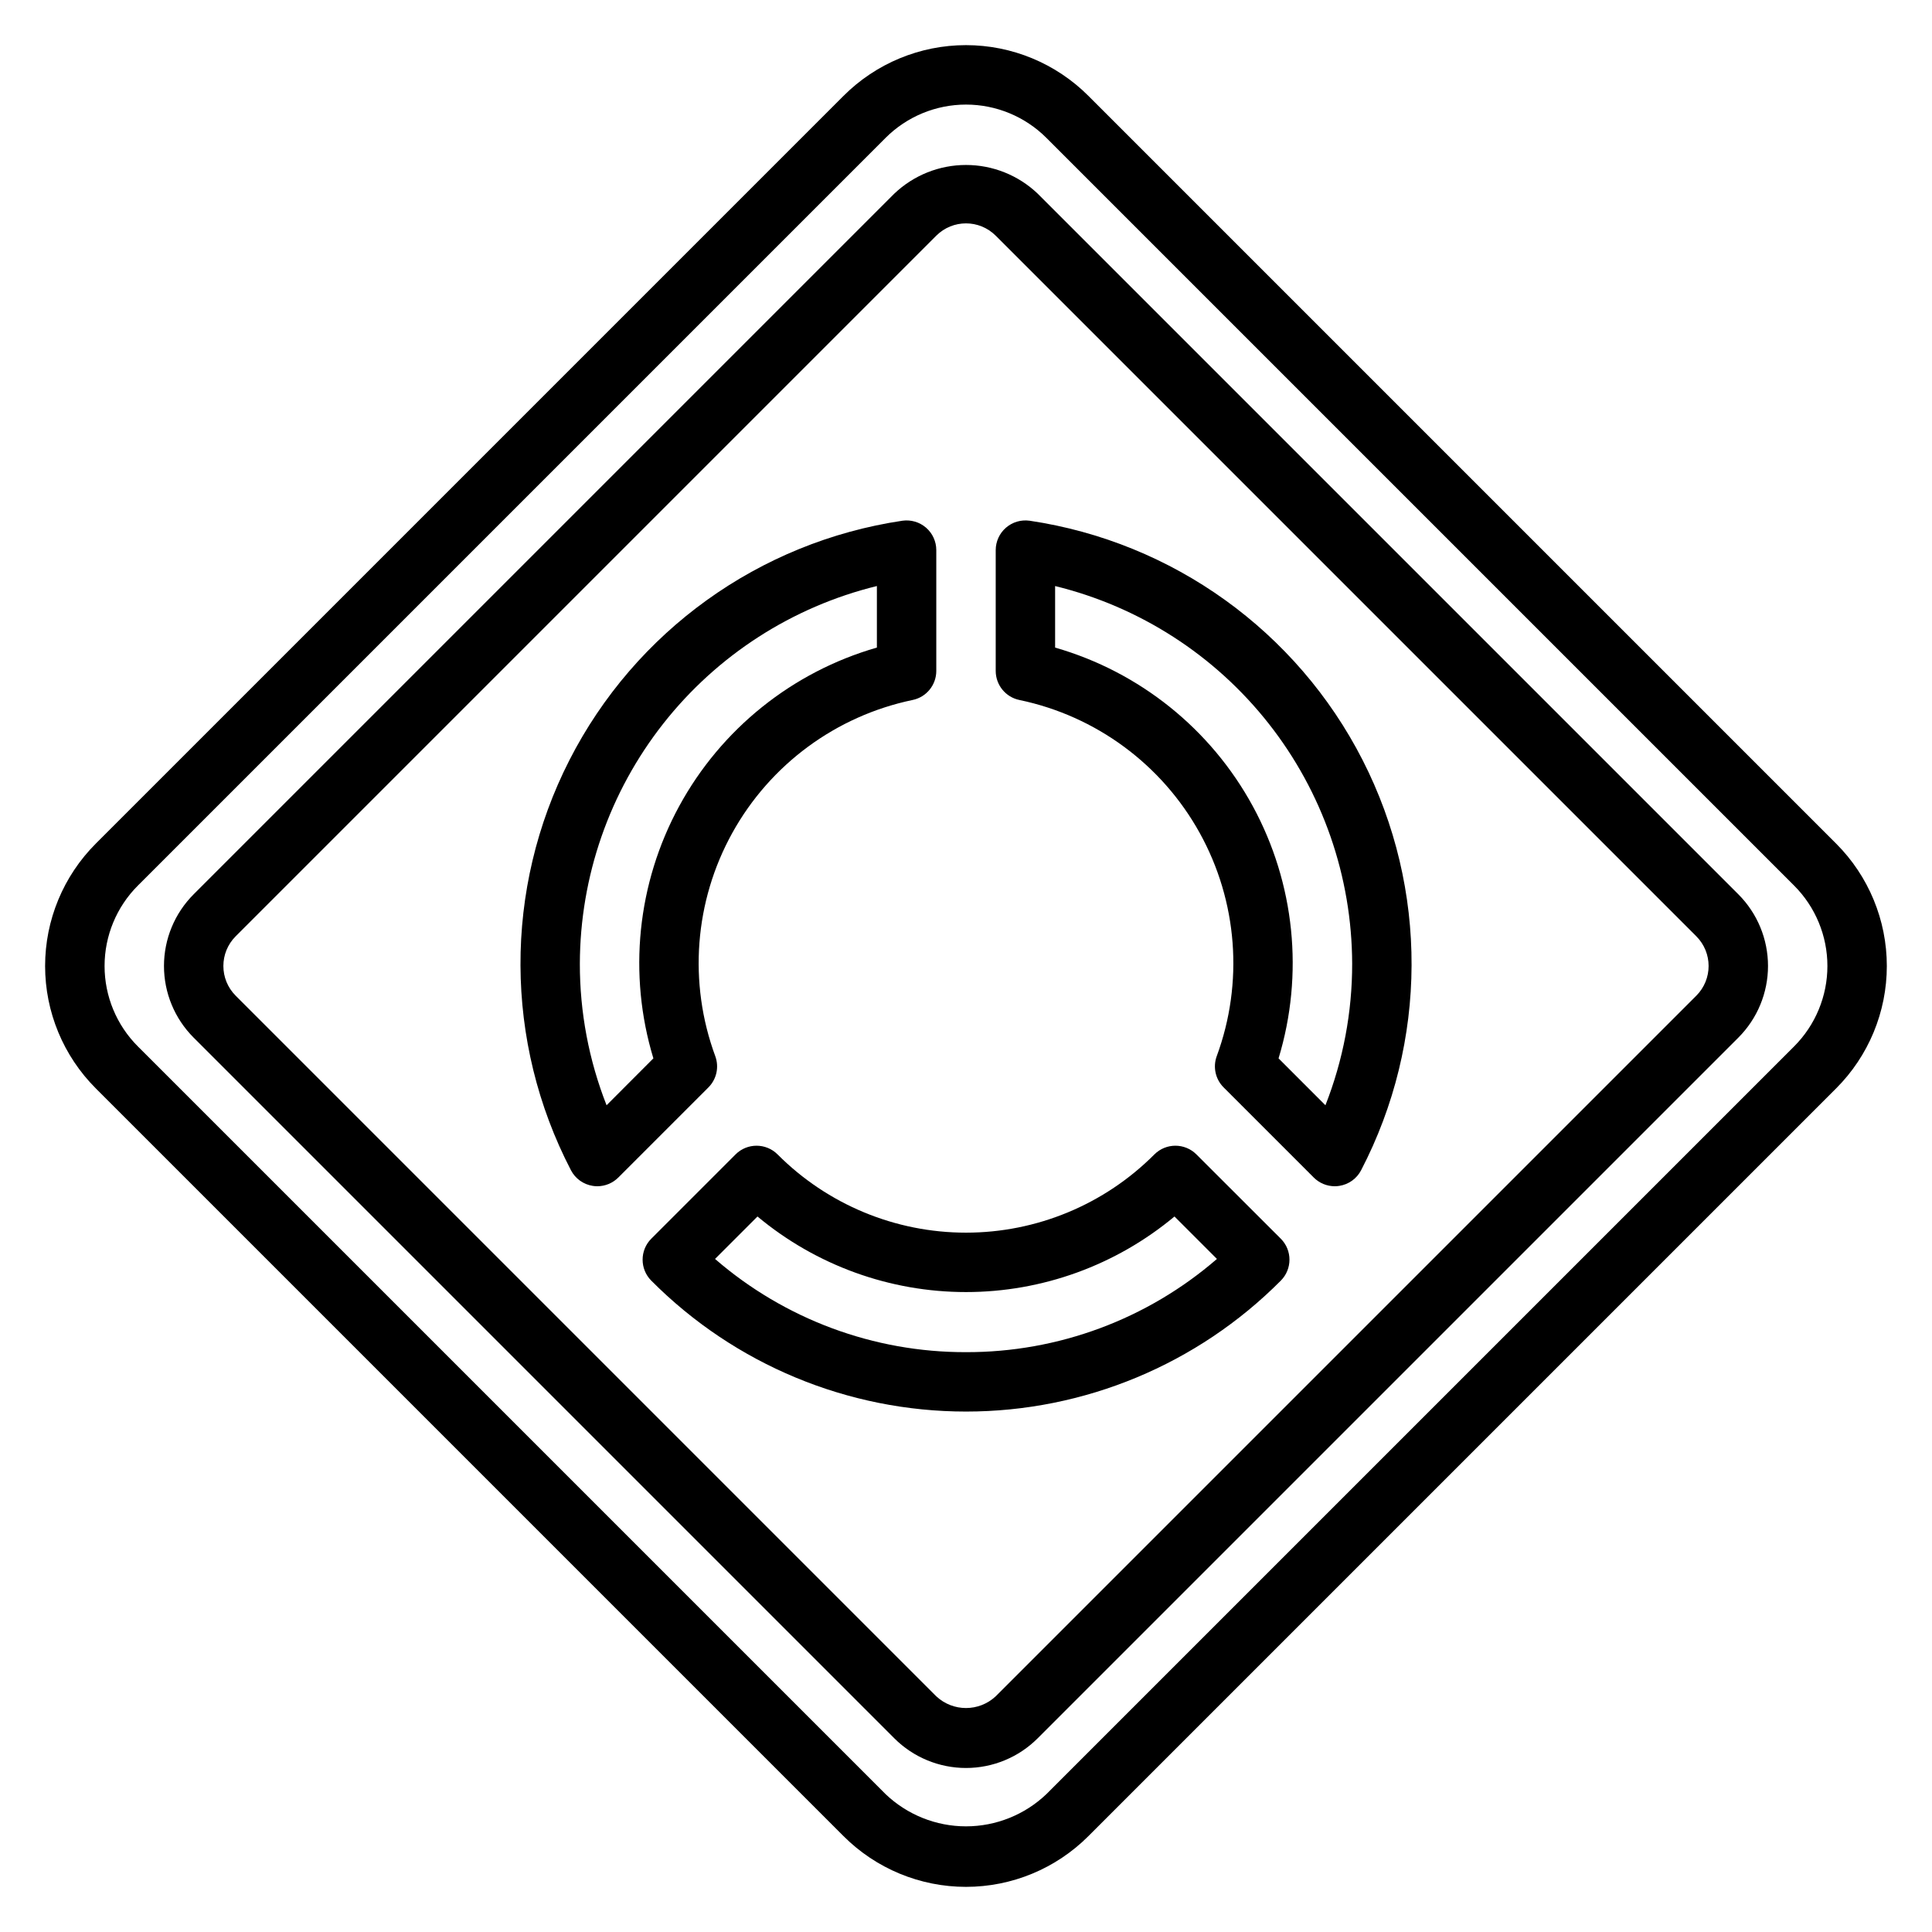
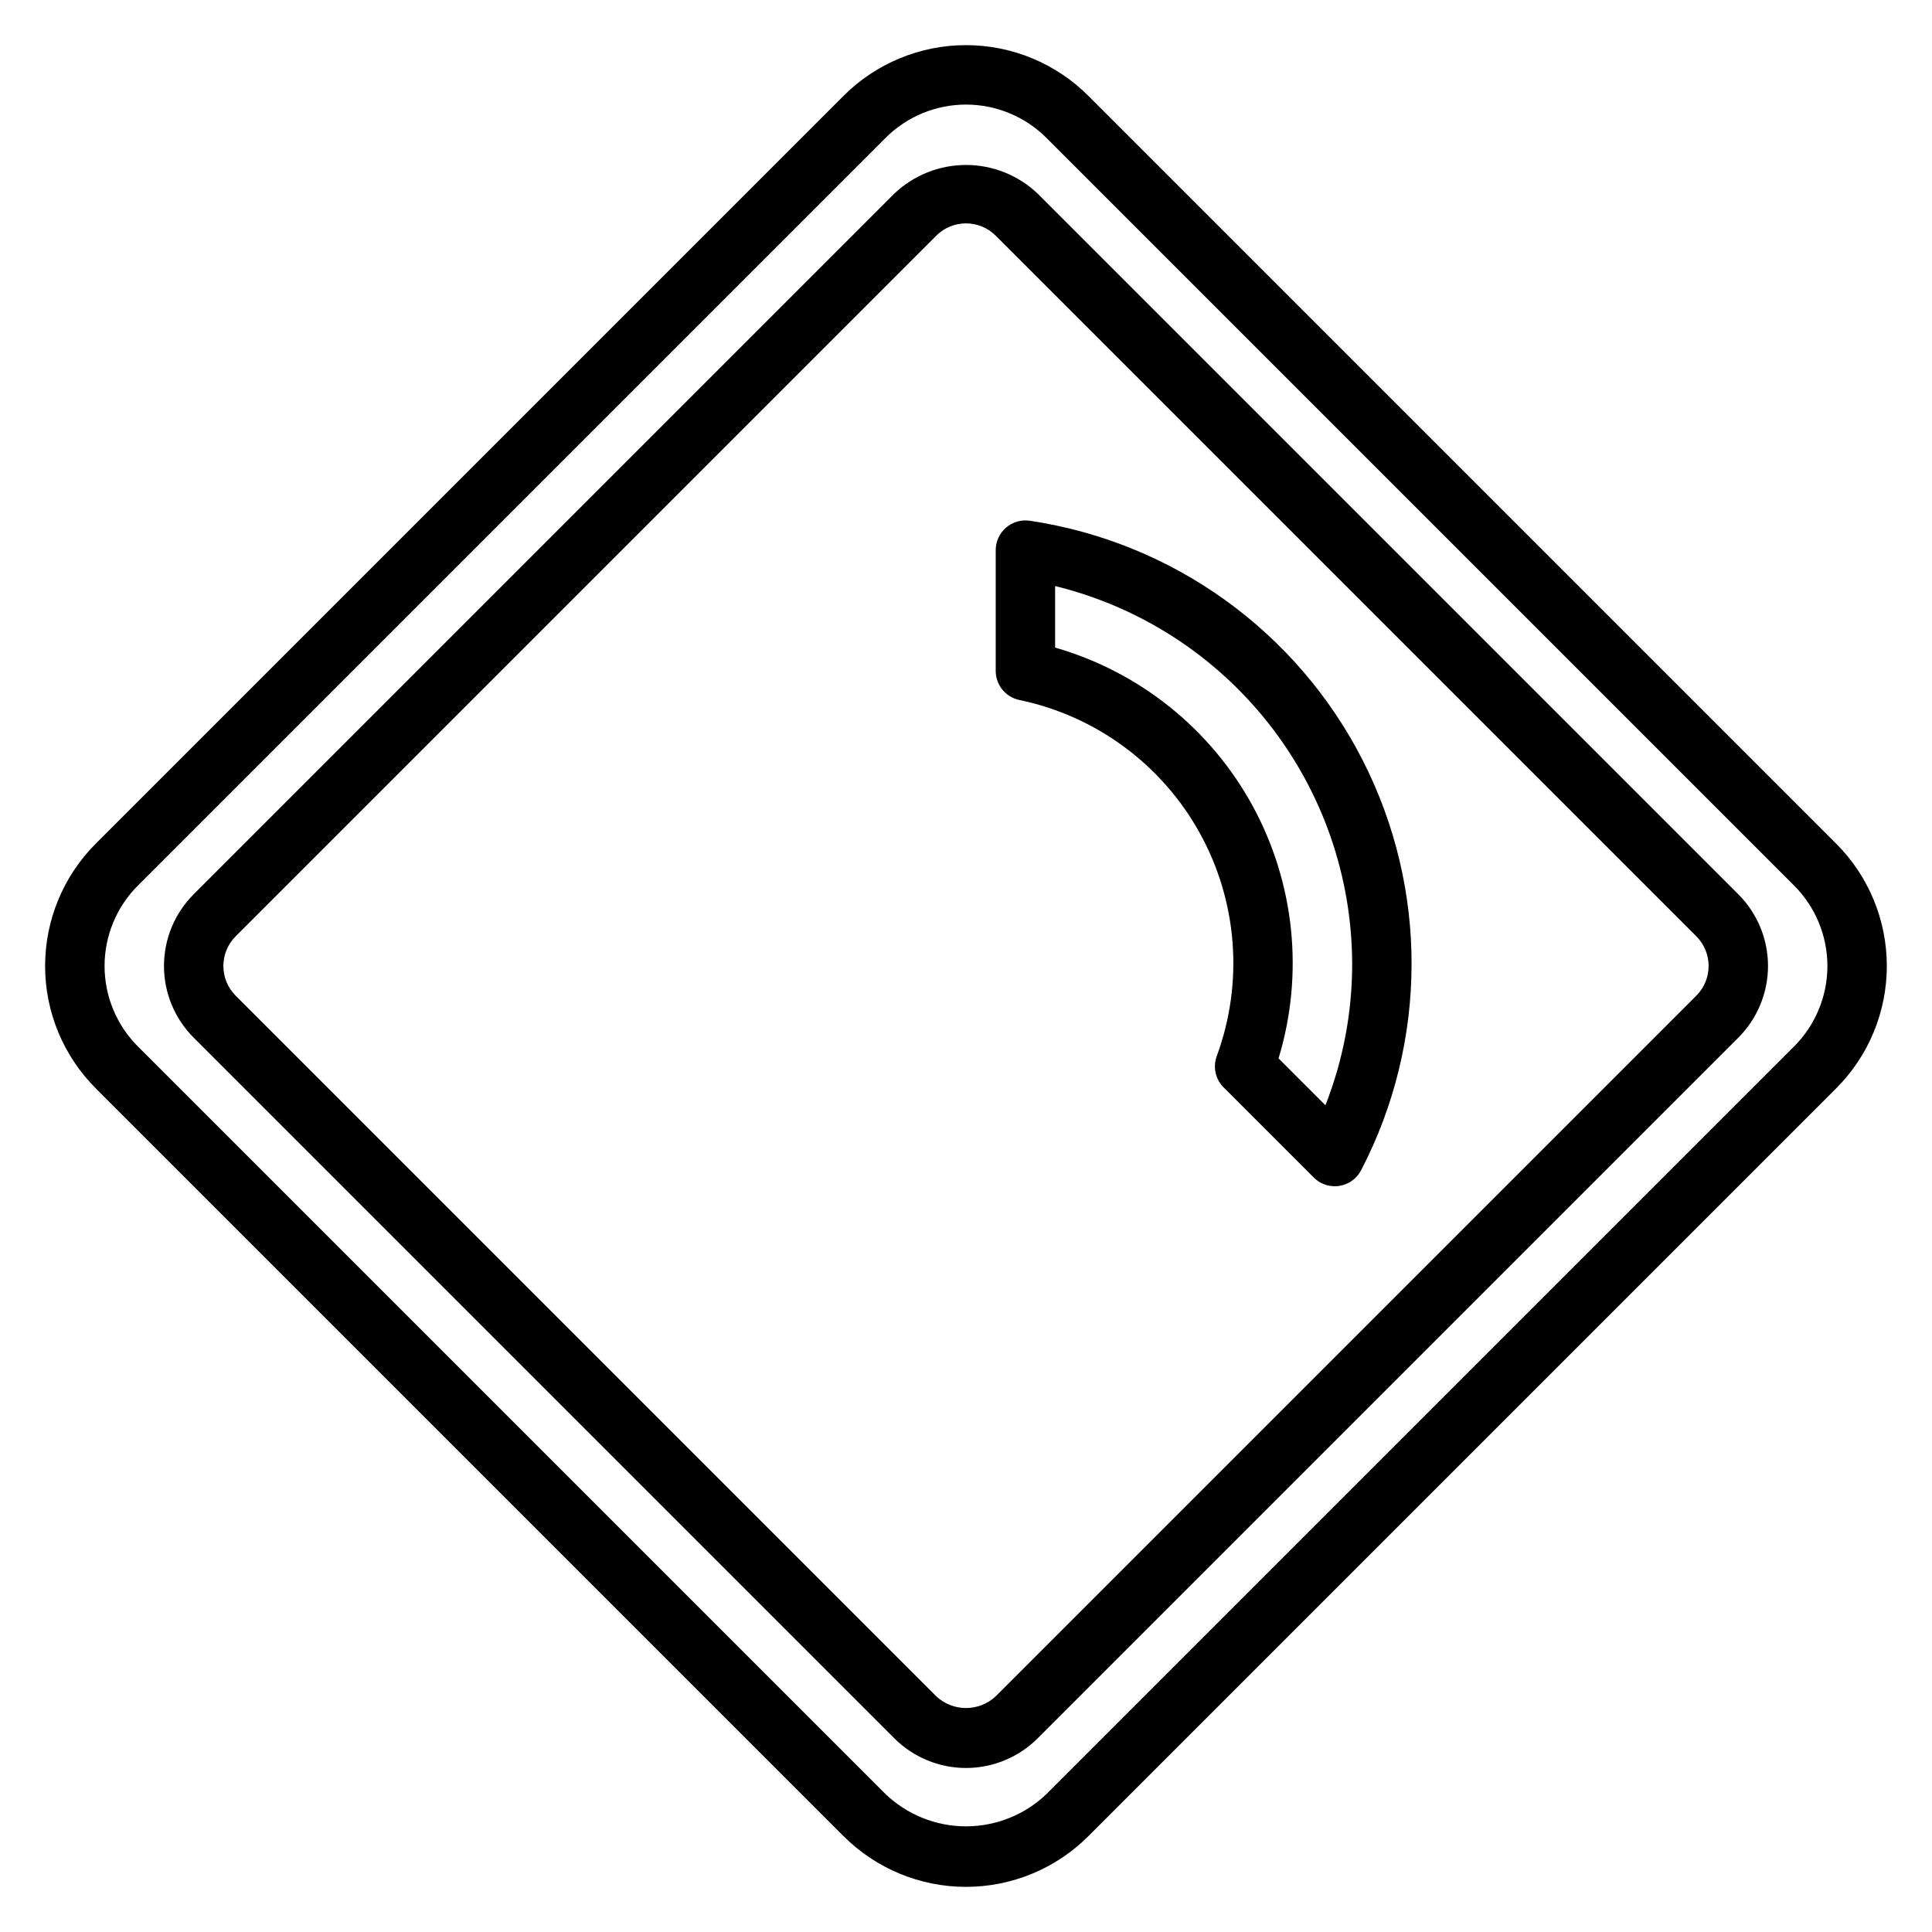
<svg xmlns="http://www.w3.org/2000/svg" fill="#000000" width="800px" height="800px" version="1.1" viewBox="144 144 512 512">
  <g>
    <path d="m416.87 282c-2.262-0.324-4.551 0.348-6.277 1.84-1.727 1.496-2.719 3.668-2.719 5.953v32c0 3.742 2.633 6.969 6.297 7.715 20.289 4.234 37.723 17.094 47.762 35.227 10.039 18.129 11.688 39.734 4.508 59.176-1.047 2.879-0.332 6.102 1.836 8.266l23.883 23.883c1.477 1.477 3.477 2.305 5.566 2.309 0.402 0 0.805-0.035 1.203-0.098 2.481-0.383 4.633-1.926 5.785-4.156 17.684-34.031 17.832-74.512 0.395-108.68-17.434-34.16-50.301-57.789-88.238-63.438zm78.383 154.91-12.422-12.43c6.766-22.289 4.305-46.359-6.824-66.824-11.129-20.461-30-35.605-52.391-42.039v-16.309c22.414 5.492 42.344 18.328 56.609 36.465 14.27 18.137 22.051 40.527 22.113 63.602 0.02 12.848-2.387 25.582-7.086 37.535z" />
-     <path d="m333.56 423.91c-7.176-19.441-5.531-41.047 4.508-59.176 10.039-18.133 27.477-30.992 47.762-35.227 3.668-0.746 6.301-3.973 6.297-7.715v-32c0.004-2.285-0.988-4.457-2.715-5.953-1.73-1.492-4.019-2.164-6.281-1.84-37.934 5.652-70.797 29.285-88.227 63.445-17.434 34.16-17.285 74.637 0.398 108.67 1.156 2.231 3.305 3.773 5.785 4.156 0.398 0.062 0.801 0.098 1.203 0.098 2.09-0.004 4.09-0.832 5.566-2.309l23.883-23.883c2.164-2.168 2.871-5.391 1.82-8.266zm-28.812 12.996c-4.699-11.953-7.102-24.688-7.082-37.535 0.059-23.074 7.844-45.465 22.109-63.602 14.266-18.137 34.195-30.973 56.609-36.465v16.309c-22.391 6.43-41.266 21.574-52.398 42.035-11.133 20.465-13.594 44.535-6.832 66.828z" />
-     <path d="m461.06 449.93c-3.074-3.07-8.059-3.07-11.133 0-13.227 13.277-31.191 20.738-49.93 20.738s-36.707-7.461-49.934-20.738c-3.074-3.07-8.059-3.07-11.133 0l-22.332 22.336c-3.066 3.07-3.066 8.047 0 11.121 22.078 22.207 52.098 34.691 83.414 34.691 31.312 0 61.332-12.484 83.41-34.691 3.066-3.074 3.066-8.051 0-11.121zm-61.062 52.406c-24.422 0.059-48.043-8.715-66.504-24.703l11.25-11.25c15.504 12.938 35.059 20.027 55.254 20.027 20.191 0 39.746-7.09 55.254-20.027l11.25 11.25h-0.004c-18.461 15.988-42.078 24.762-66.5 24.703z" />
    <path d="m630.59 367.56-198.16-198.16c-8.602-8.602-20.27-13.438-32.438-13.438s-23.84 4.836-32.441 13.438l-198.16 198.16c-8.602 8.602-13.438 20.273-13.438 32.441s4.836 23.836 13.438 32.438l198.16 198.16c8.602 8.605 20.273 13.438 32.441 13.438s23.836-4.832 32.438-13.438l198.16-198.16c8.605-8.602 13.438-20.27 13.438-32.438s-4.832-23.84-13.438-32.441zm-11.133 53.75-198.15 198.15c-5.742 5.481-13.375 8.539-21.309 8.539-7.938 0-15.57-3.059-21.312-8.539l-198.15-198.15c-5.652-5.652-8.824-13.316-8.824-21.309s3.172-15.66 8.824-21.312l198.15-198.15c5.652-5.652 13.32-8.824 21.312-8.824s15.656 3.172 21.309 8.824l198.15 198.15c5.652 5.652 8.824 13.32 8.824 21.312s-3.172 15.656-8.824 21.309z" />
    <path d="m419 195.32c-5.121-4.879-11.926-7.602-19-7.602-7.078 0-13.883 2.723-19.004 7.602l-185.67 185.67c-5.039 5.039-7.871 11.875-7.871 19.004 0 7.125 2.832 13.961 7.871 19l185.67 185.67c5.039 5.039 11.875 7.871 19.004 7.871 7.125 0 13.961-2.832 19-7.871l185.67-185.67c5.039-5.039 7.871-11.875 7.871-19 0-7.129-2.832-13.965-7.871-19.004zm174.54 212.55-185.67 185.67c-4.434 4.141-11.312 4.141-15.746 0l-185.67-185.67c-4.344-4.348-4.344-11.395 0-15.746l185.67-185.67c4.352-4.344 11.398-4.344 15.746 0l185.67 185.67c4.344 4.352 4.344 11.398 0 15.746z" />
  </g>
</svg>